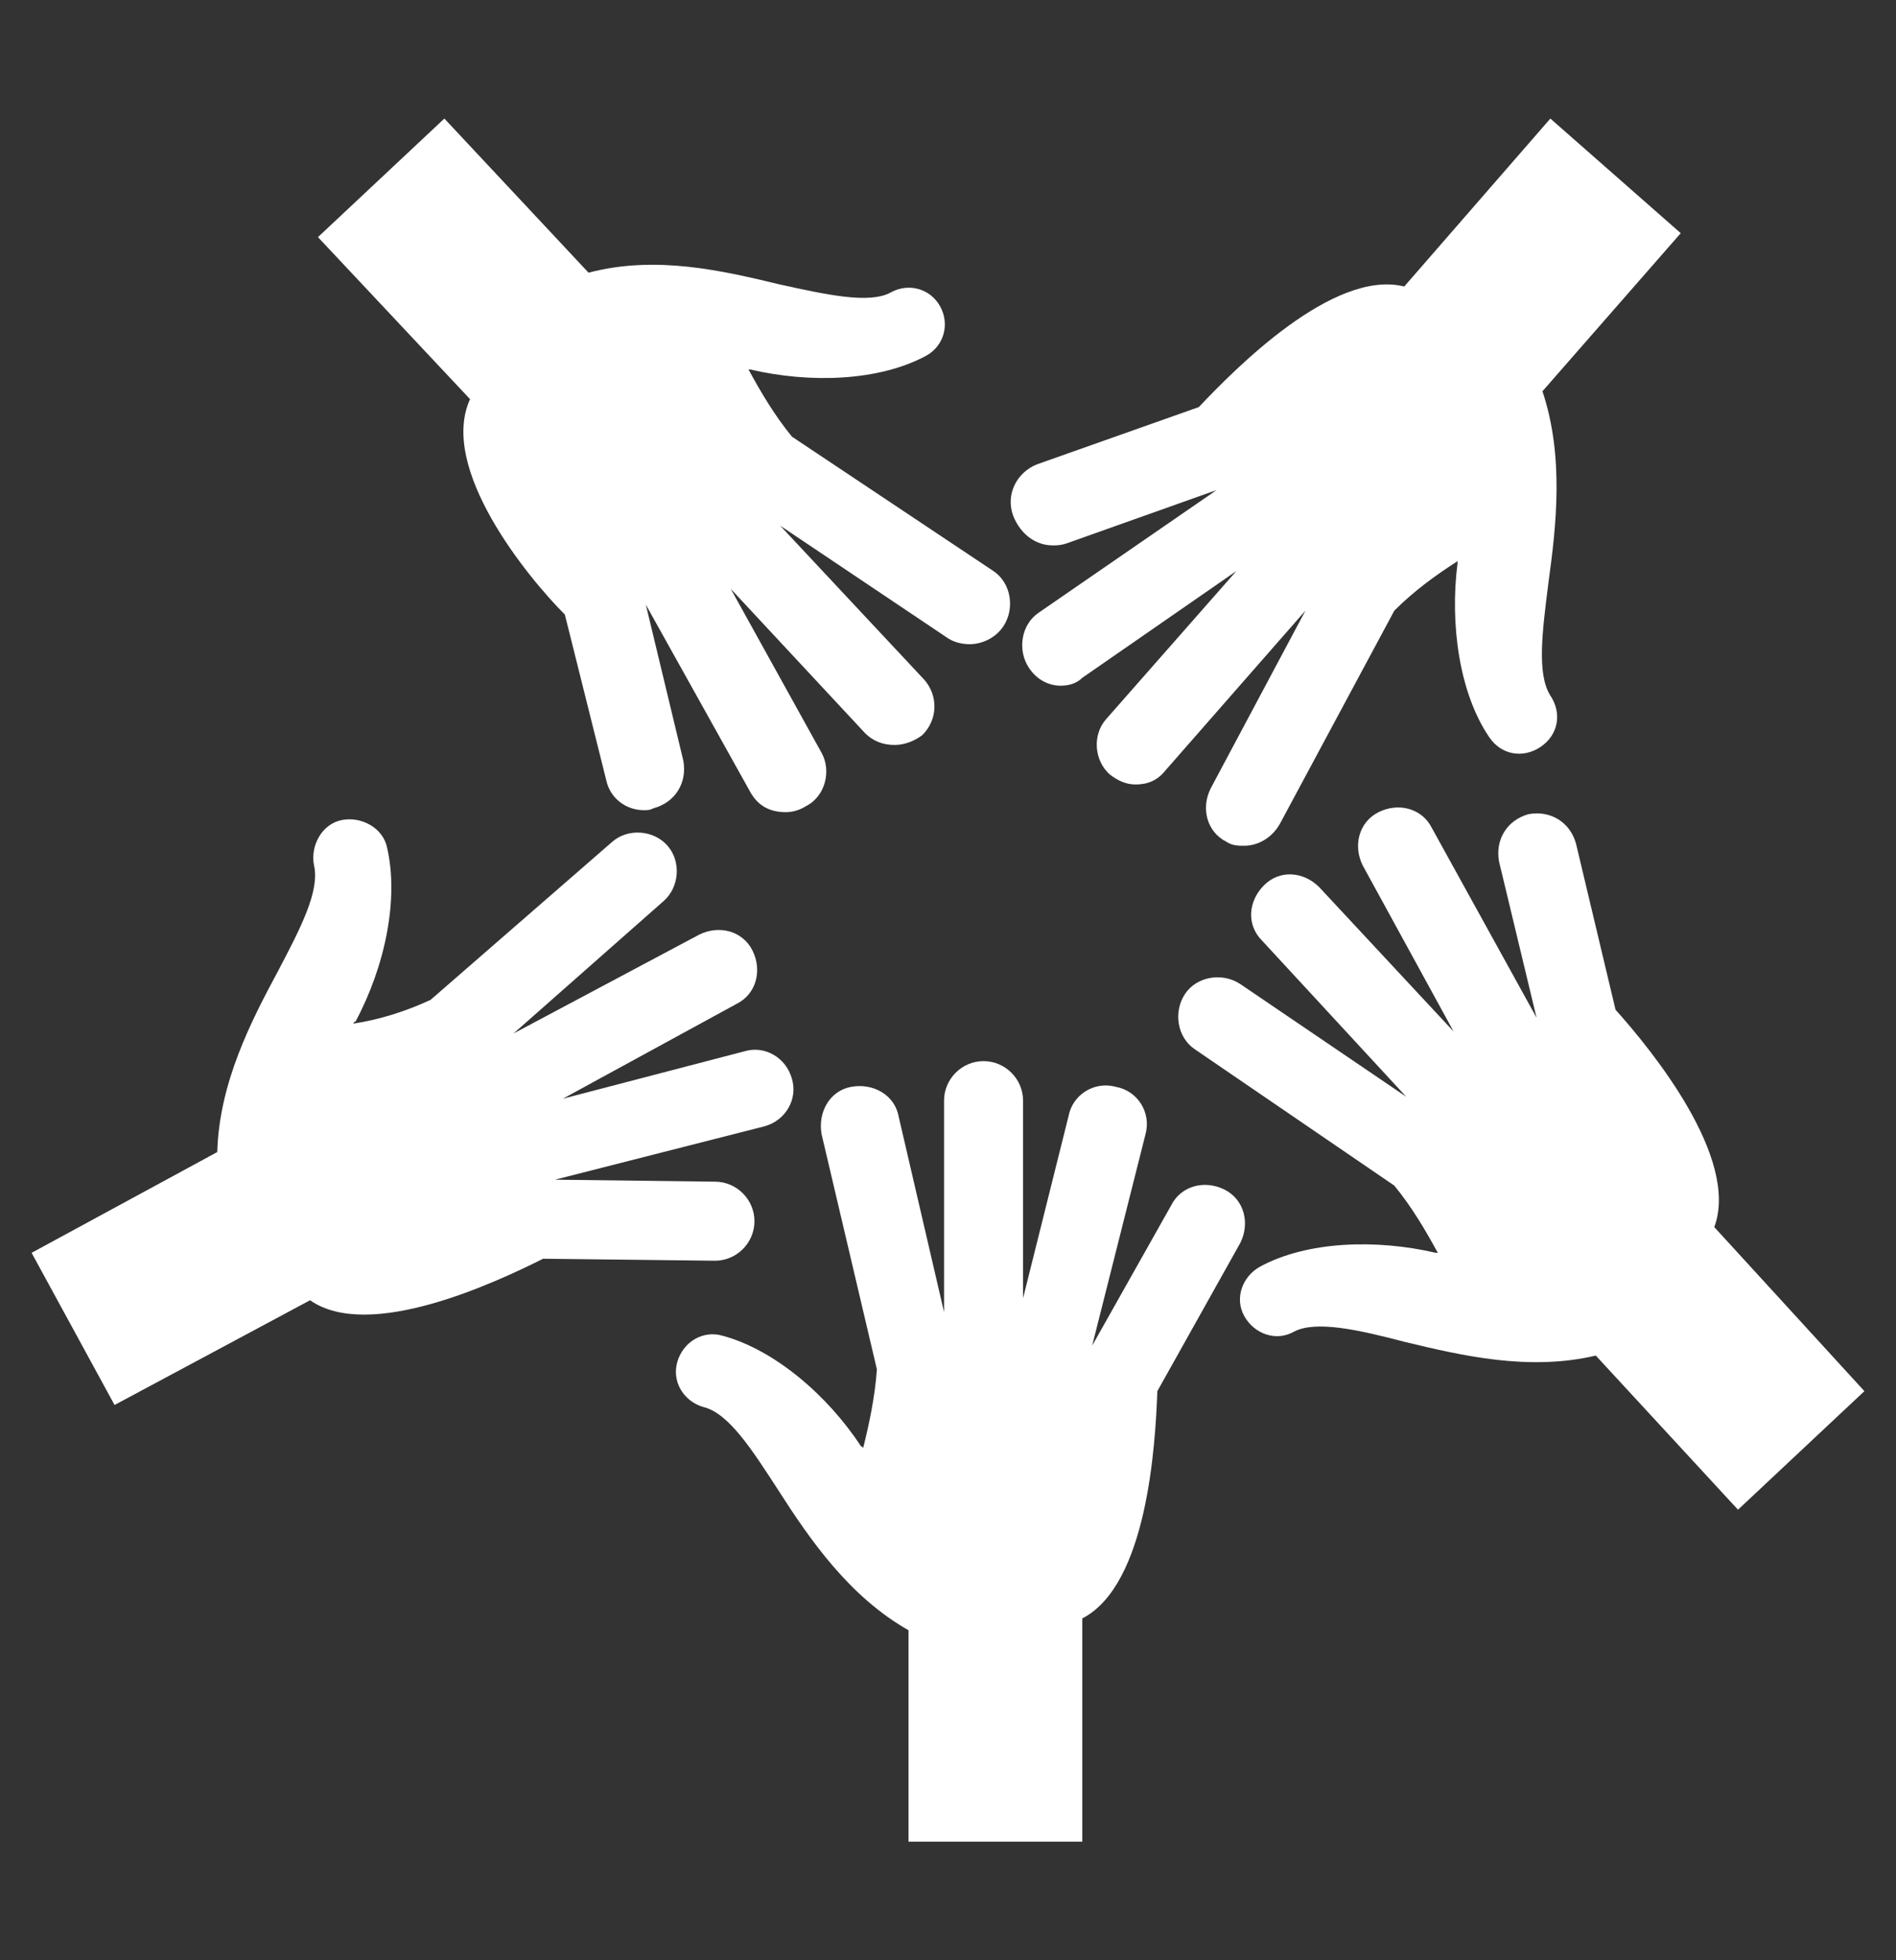
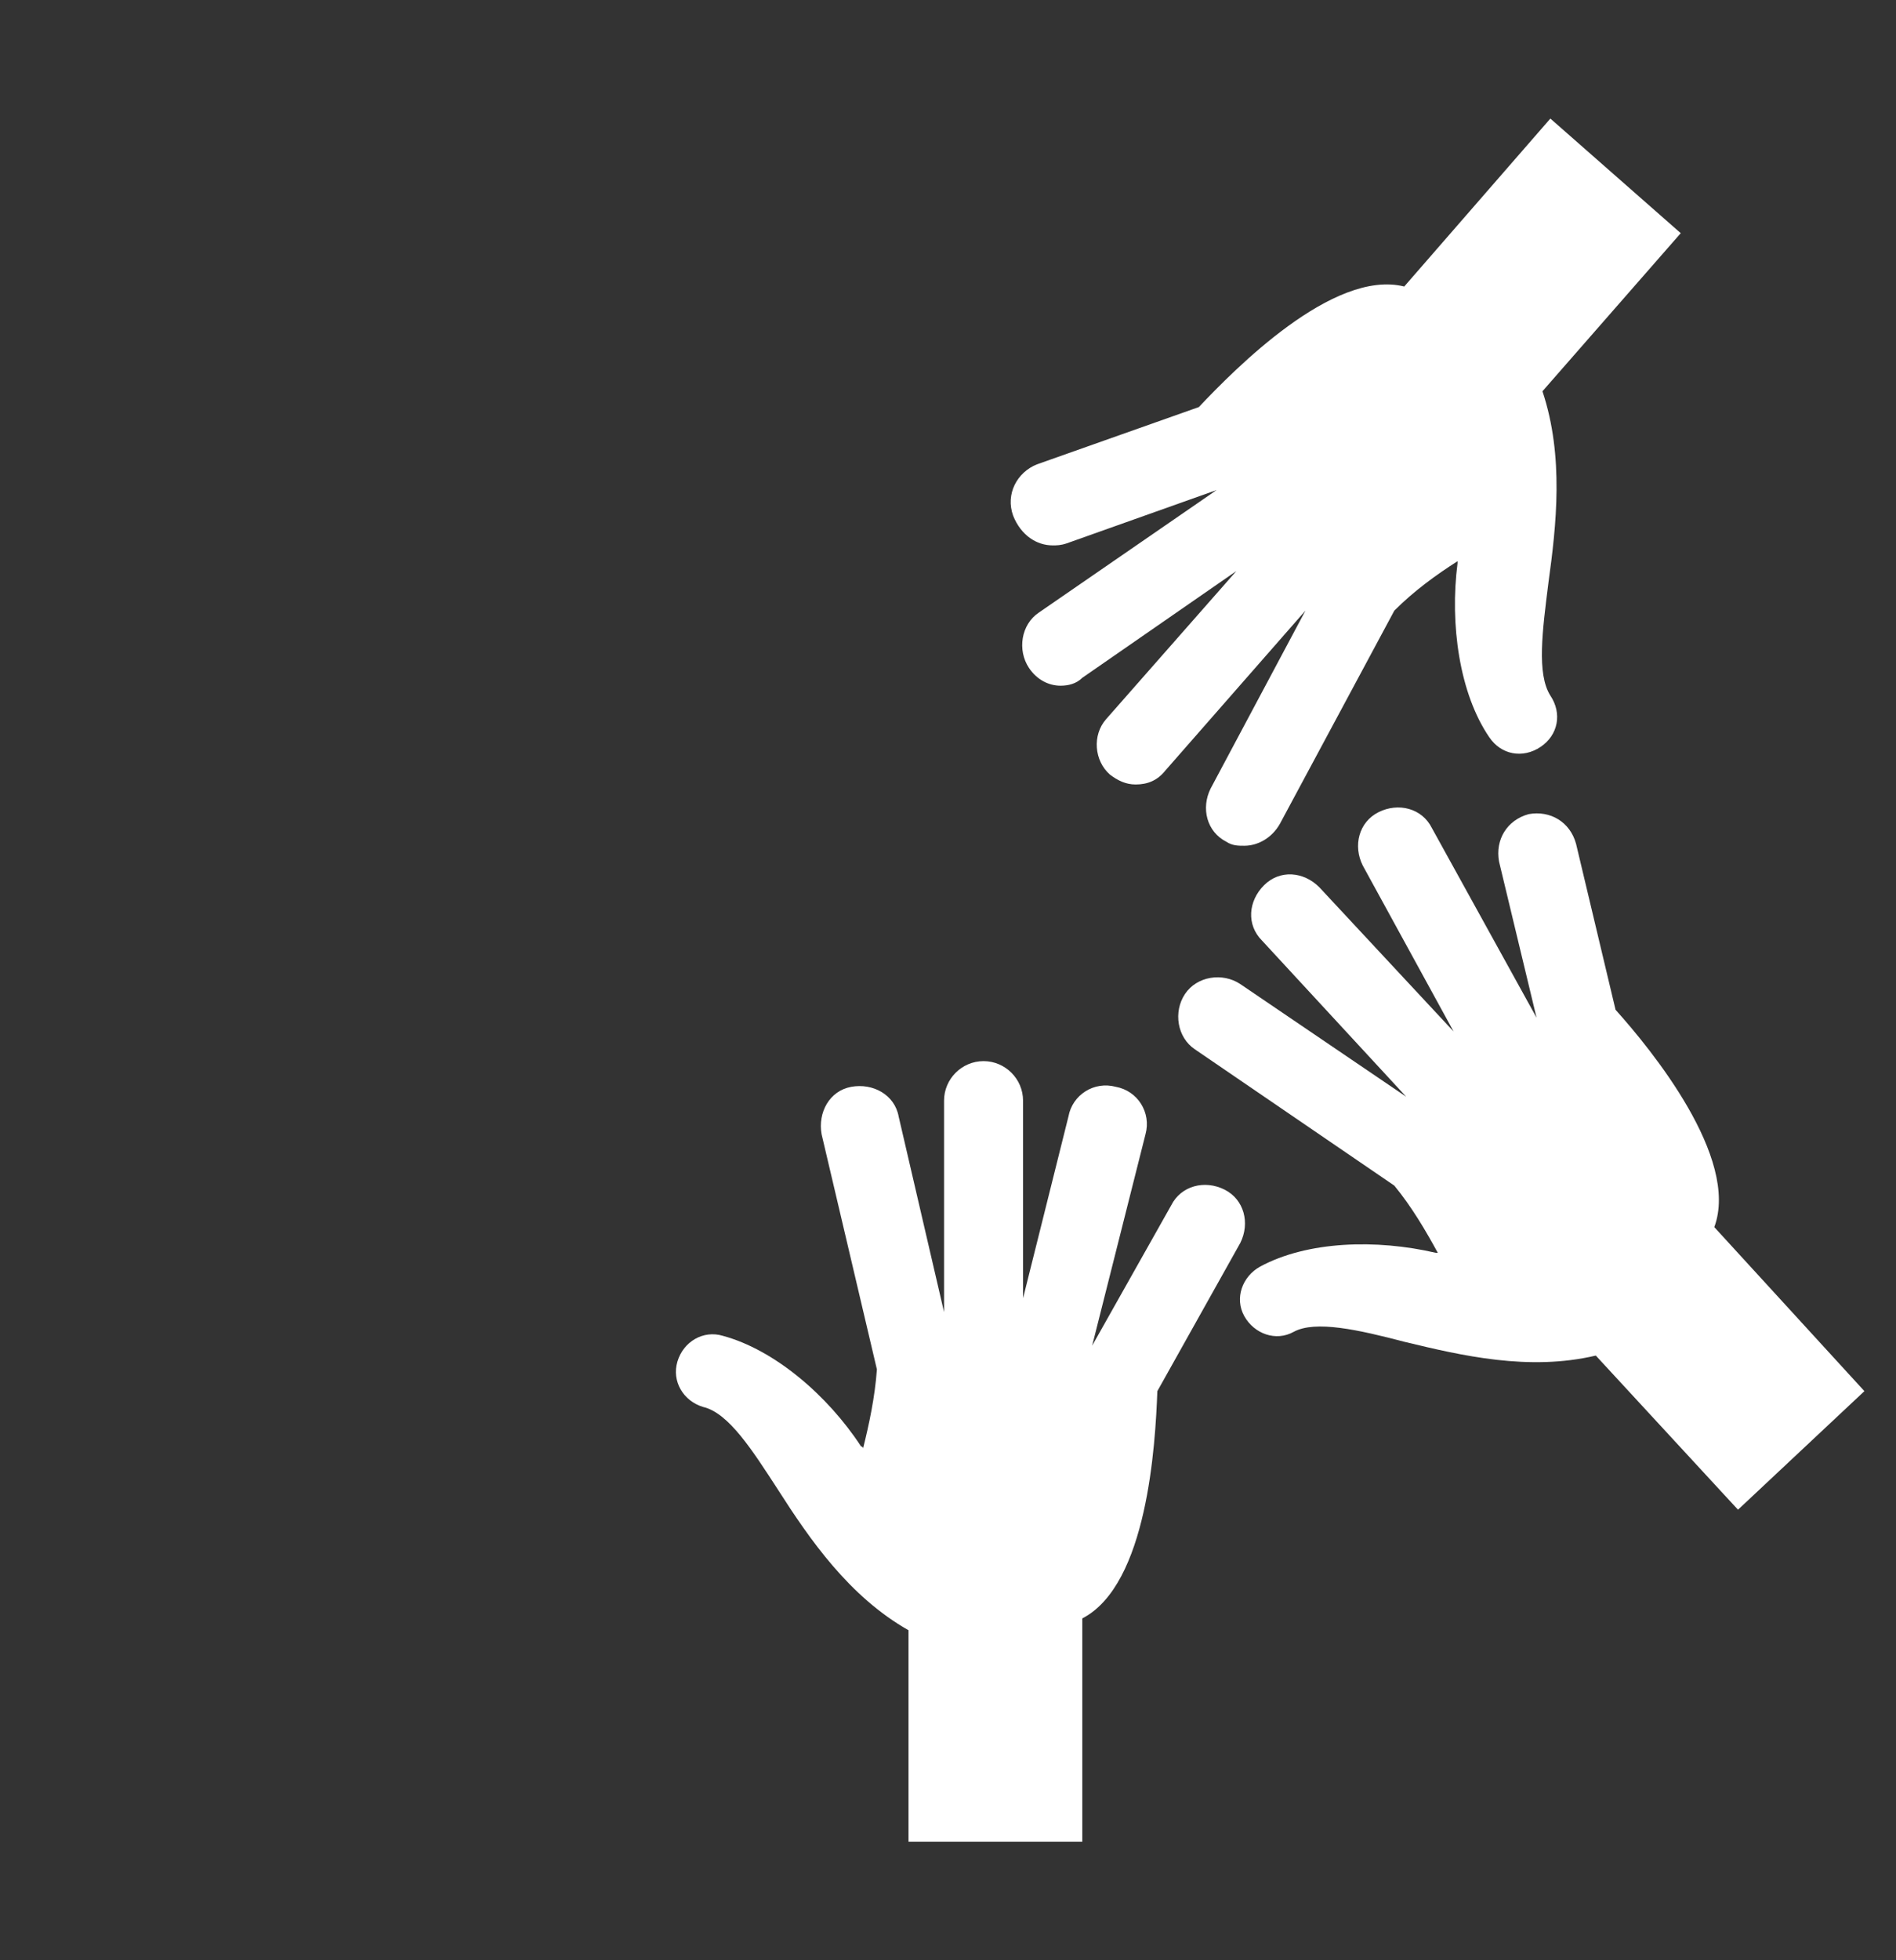
<svg xmlns="http://www.w3.org/2000/svg" width="60" height="62" xml:space="preserve" overflow="hidden">
  <rect width="100%" height="100%" fill="#333333" stroke="none" />
  <g transform="translate(-768 -450)">
    <g>
      <g>
        <g>
          <g>
            <path d="M807.25 489.312C807.562 488.688 807.375 487.938 806.75 487.625 806.125 487.312 805.375 487.5 805.062 488.125L802.562 492.562 804.25 485.875C804.438 485.188 804 484.5 803.312 484.375 802.625 484.188 801.938 484.625 801.812 485.312L800.375 491.062 800.375 484.812C800.375 484.125 799.812 483.562 799.125 483.562 798.438 483.562 797.875 484.125 797.875 484.812L797.875 491.5 796.438 485.312C796.312 484.625 795.625 484.25 794.938 484.375 794.25 484.5 793.875 485.188 794 485.875L795.75 493.312C795.688 494.188 795.5 495.062 795.312 495.812 795.312 495.812 795.312 495.75 795.25 495.75 794.188 494.125 792.5 492.688 790.875 492.25 790.25 492.062 789.625 492.438 789.438 493.062 789.25 493.688 789.625 494.312 790.25 494.5 791.062 494.688 791.812 495.875 792.625 497.125 793.625 498.688 794.875 500.5 796.75 501.562L796.75 508.25 802.25 508.25 802.25 501.188C804.312 500.125 804.562 495.688 804.625 494L807.25 489.312Z" fill="#FFFFFF" fill-rule="nonzero" fill-opacity="1" />
-             <path d="M785.188 489.812 790.625 489.875C790.625 489.875 790.625 489.875 790.625 489.875 791.312 489.875 791.875 489.312 791.875 488.625 791.875 487.938 791.312 487.375 790.625 487.375L785.562 487.312 792.188 485.625C792.875 485.438 793.25 484.75 793.062 484.125 792.875 483.438 792.188 483.062 791.562 483.25L785.812 484.75 791.312 481.75C791.938 481.438 792.125 480.688 791.812 480.062 791.5 479.438 790.75 479.25 790.125 479.562L784.25 482.688 789 478.5C789.5 478.062 789.562 477.25 789.125 476.75 788.688 476.25 787.875 476.188 787.375 476.625L781.625 481.625C780.812 482 780 482.25 779.188 482.375 779.188 482.375 779.188 482.312 779.25 482.312 780.188 480.562 780.625 478.438 780.25 476.812 780.125 476.188 779.438 475.812 778.812 475.938 778.188 476.062 777.812 476.75 777.938 477.375 778.125 478.188 777.5 479.375 776.812 480.688 775.938 482.312 774.938 484.25 774.875 486.438L769 489.625 771.625 494.438 777.812 491.125C779.688 492.438 783.688 490.562 785.188 489.812Z" fill="#FFFFFF" fill-rule="nonzero" fill-opacity="1" />
-             <path d="M785.875 469.438 787.188 474.688C787.312 475.25 787.812 475.625 788.375 475.625 788.5 475.625 788.562 475.625 788.688 475.562 789.375 475.375 789.75 474.75 789.625 474.062L788.438 469.125 791.75 475.062C792 475.5 792.375 475.688 792.875 475.688 793.062 475.688 793.312 475.625 793.5 475.5 794.125 475.188 794.312 474.375 794 473.812L791.125 468.625 795.375 473.188C795.625 473.438 795.938 473.562 796.312 473.562 796.625 473.562 796.938 473.438 797.188 473.25 797.688 472.75 797.688 472 797.25 471.5L792.688 466.625 798 470.188C798.188 470.312 798.438 470.375 798.688 470.375 799.062 470.375 799.5 470.188 799.75 469.812 800.125 469.25 800 468.438 799.438 468.062L793.062 463.812C792.5 463.125 792.062 462.375 791.688 461.688 791.688 461.688 791.75 461.688 791.75 461.688 793.625 462.125 795.812 462.062 797.312 461.25 797.875 460.938 798.062 460.25 797.75 459.688 797.438 459.125 796.75 458.938 796.188 459.25 795.5 459.625 794.125 459.312 792.688 459 790.875 458.562 788.75 458.062 786.625 458.625L782.062 453.75 778.062 457.5 782.875 462.625C781.875 464.812 784.688 468.25 785.875 469.438Z" fill="#FFFFFF" fill-rule="nonzero" fill-opacity="1" />
            <path d="M827 494 822.25 488.812C823.062 486.625 820.25 483.188 819.125 481.938L817.875 476.688C817.688 476 817.062 475.625 816.375 475.75 815.688 475.938 815.312 476.562 815.438 477.25L816.625 482.188 813.312 476.188C813 475.562 812.25 475.375 811.625 475.688 811 476 810.812 476.75 811.125 477.375L814 482.625 809.75 478.062C809.25 477.562 808.5 477.5 808 478 807.5 478.5 807.438 479.25 807.938 479.75L812.5 484.688 807.25 481.125C806.688 480.75 805.875 480.875 805.5 481.438 805.125 482 805.25 482.812 805.812 483.188L812.125 487.5C812.688 488.188 813.125 488.938 813.5 489.625 813.5 489.625 813.438 489.625 813.438 489.625 811.562 489.188 809.375 489.25 807.875 490.062 807.312 490.375 807.062 491.062 807.375 491.625 807.688 492.188 808.375 492.438 808.938 492.125 809.625 491.75 811 492.062 812.438 492.438 814.25 492.875 816.375 493.375 818.5 492.875L823 497.75 827 494Z" fill="#FFFFFF" fill-rule="nonzero" fill-opacity="1" />
            <path d="M801.312 467.25C801.438 467.25 801.562 467.25 801.75 467.188L806.5 465.5 800.875 469.375C800.312 469.75 800.188 470.562 800.562 471.125 800.812 471.5 801.188 471.688 801.562 471.688 801.812 471.688 802.062 471.625 802.25 471.438L807.125 468.062 803 472.75C802.562 473.25 802.625 474.062 803.125 474.5 803.375 474.688 803.625 474.812 803.938 474.812 804.312 474.812 804.625 474.688 804.875 474.375L809.312 469.312 806.312 474.938C806 475.562 806.188 476.312 806.812 476.625 807 476.75 807.188 476.75 807.375 476.75 807.812 476.75 808.25 476.5 808.5 476.062L812.125 469.312C812.75 468.688 813.438 468.188 814.125 467.75 814.125 467.75 814.125 467.812 814.125 467.812 813.875 469.75 814.188 471.938 815.125 473.312 815.5 473.875 816.188 474 816.75 473.625 817.312 473.25 817.438 472.562 817.062 472 816.625 471.312 816.812 469.938 817 468.438 817.25 466.625 817.5 464.438 816.812 462.375L821.188 457.375 817.062 453.75 812.438 459.062C810.188 458.5 807.062 461.688 805.938 462.875L800.812 464.688C800.188 464.938 799.812 465.625 800.062 466.312 800.312 466.938 800.812 467.25 801.312 467.25Z" fill="#FFFFFF" fill-rule="nonzero" fill-opacity="1" />
          </g>
        </g>
      </g>
    </g>
  </g>
</svg>